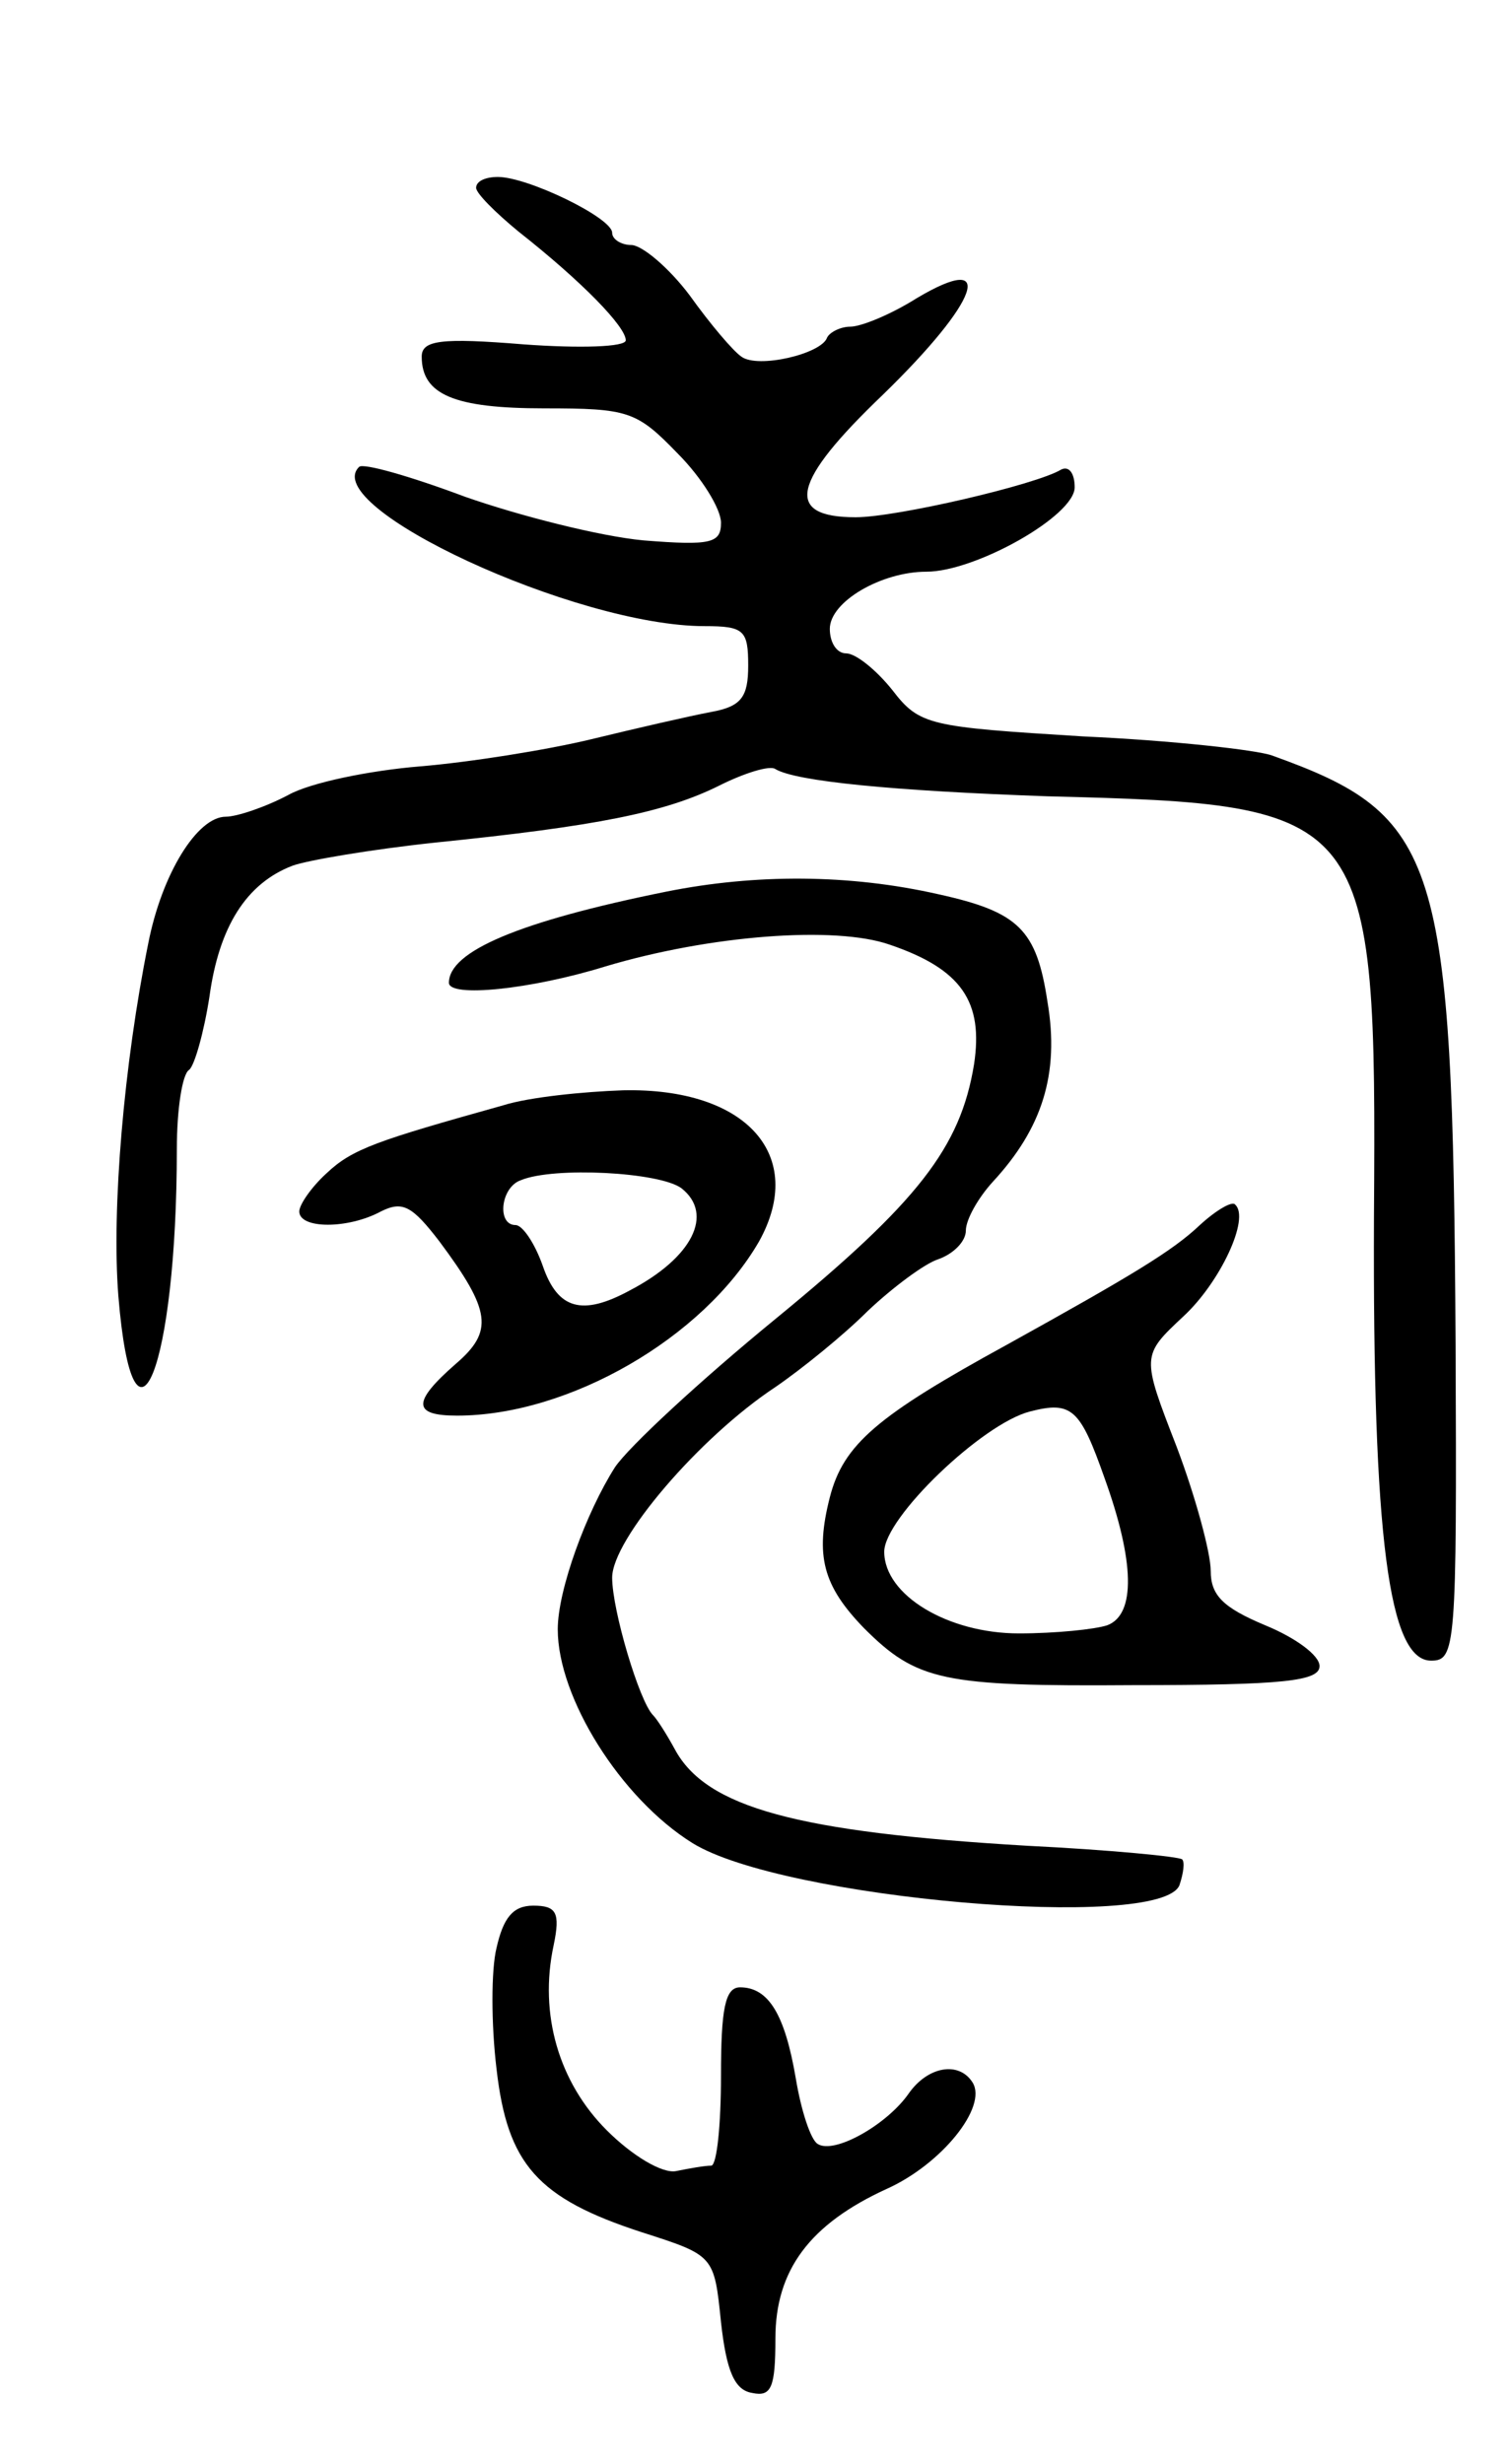
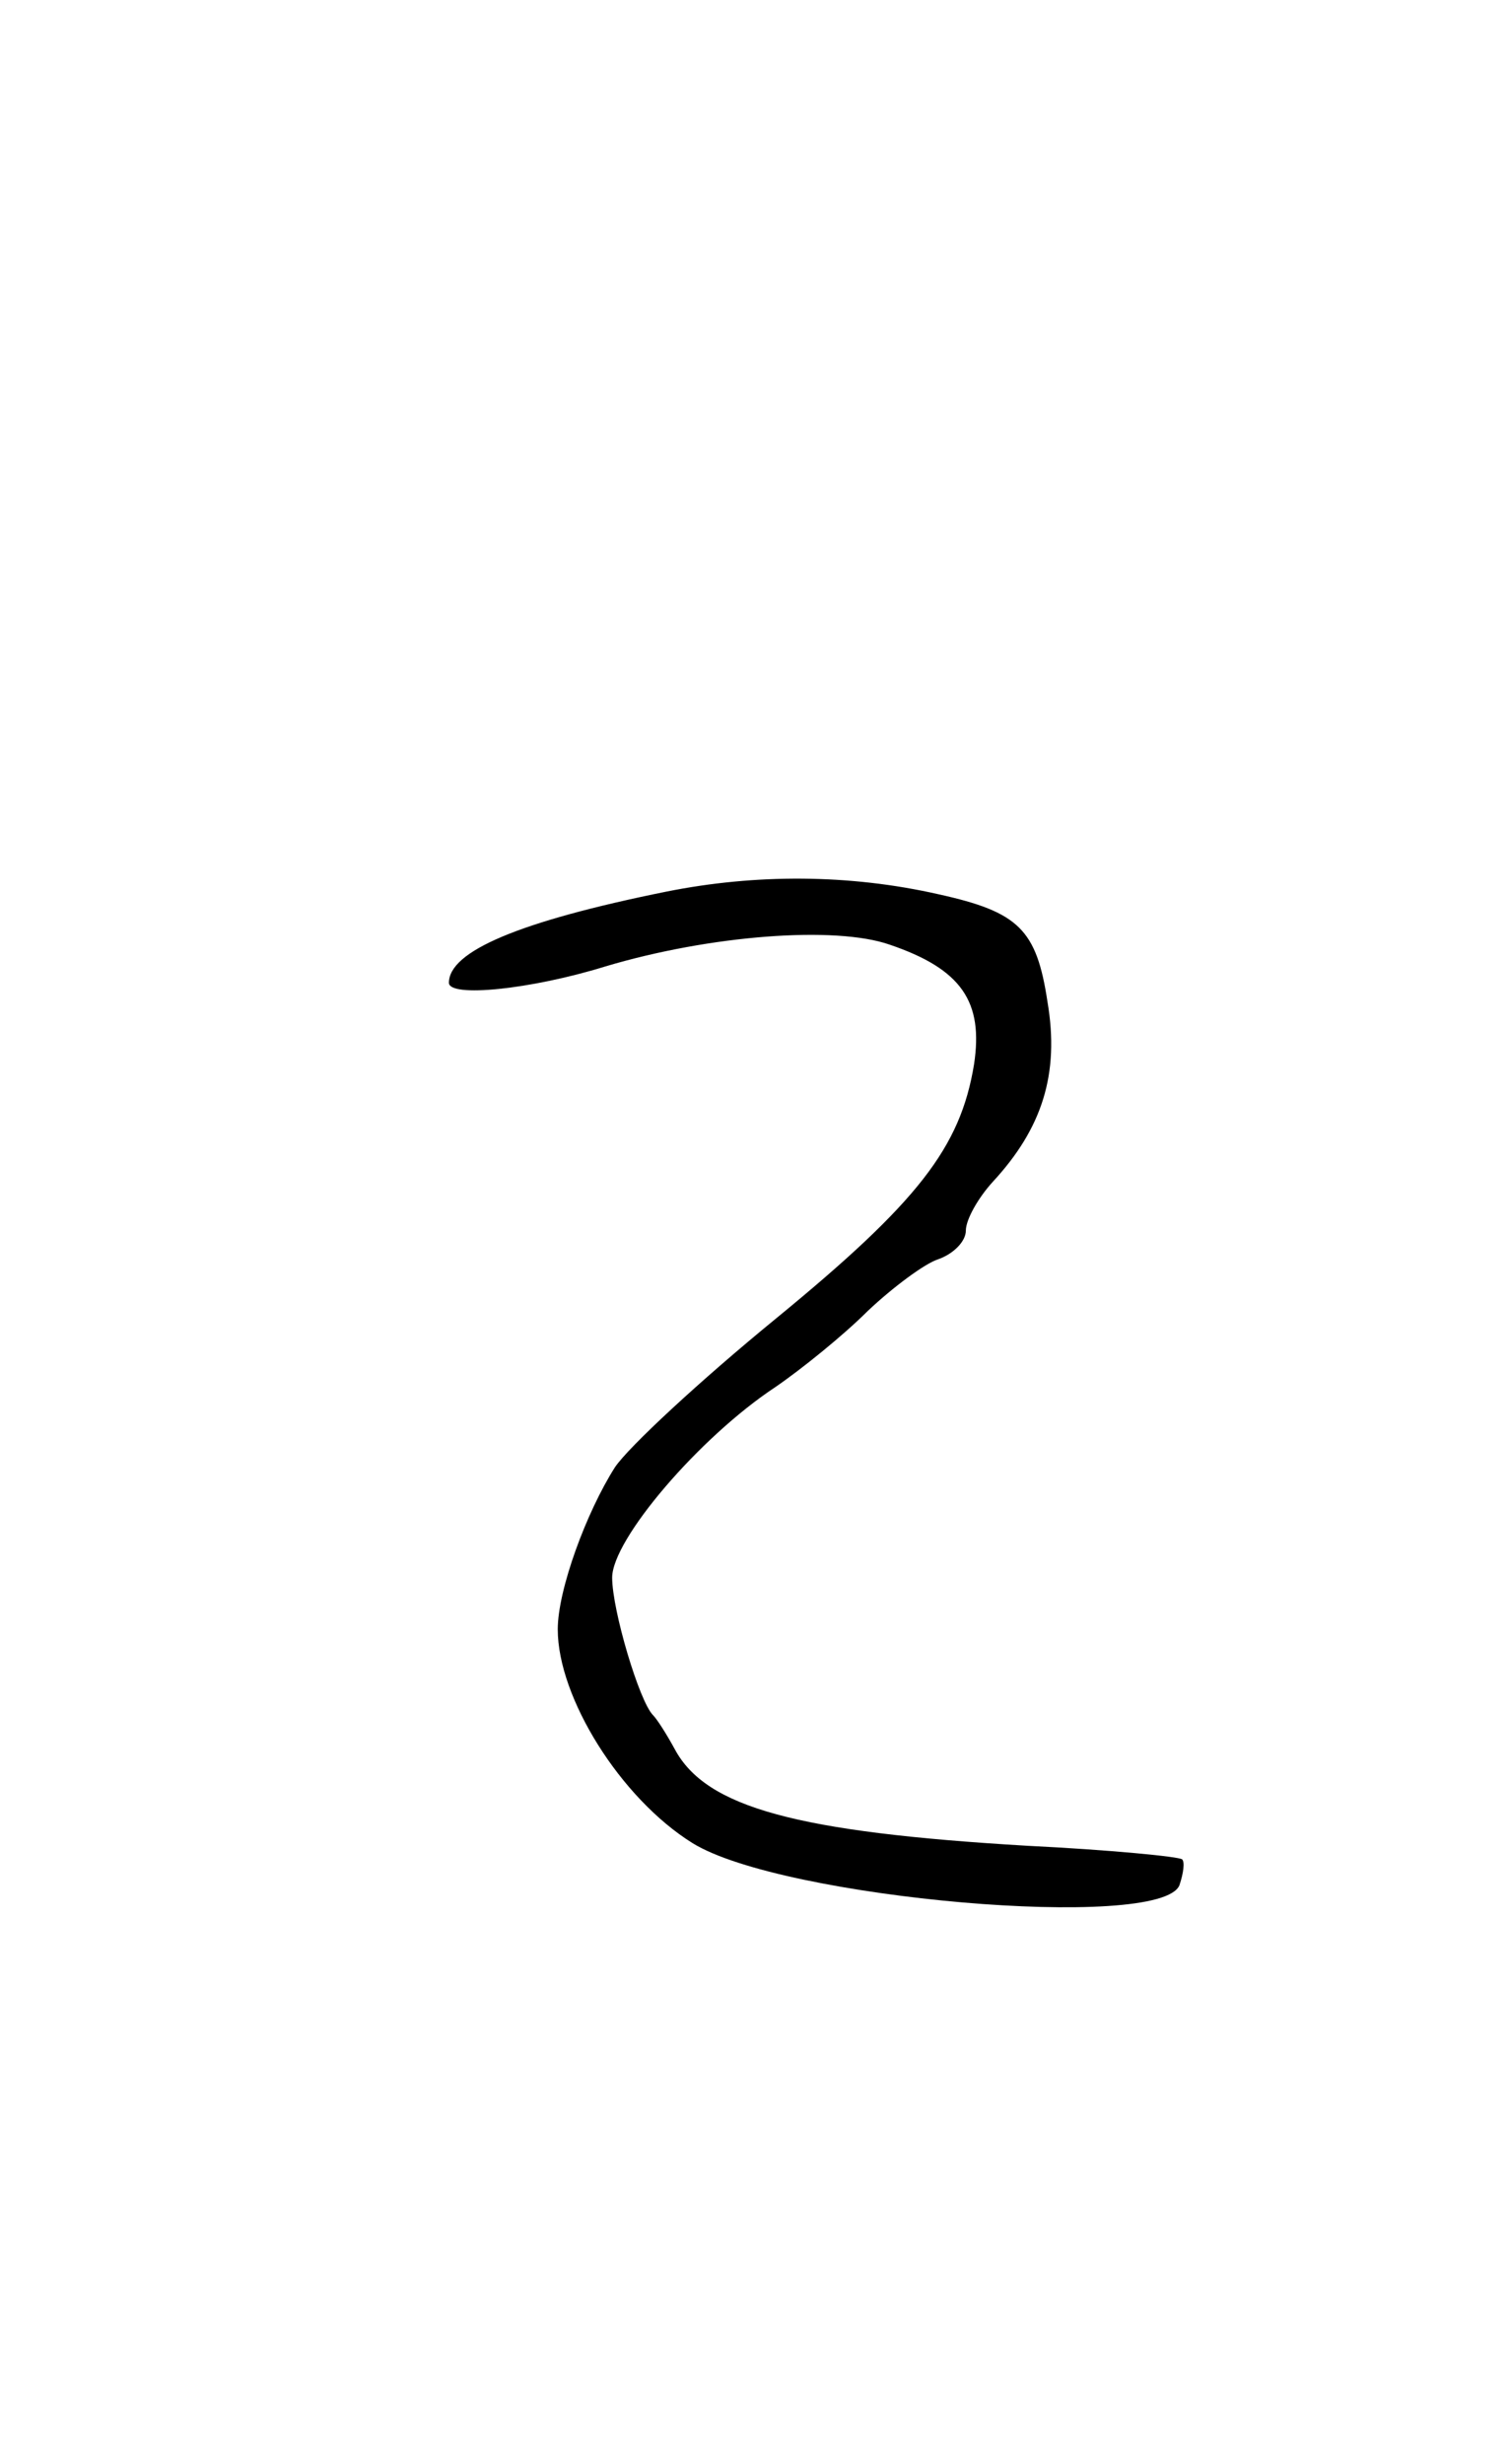
<svg xmlns="http://www.w3.org/2000/svg" version="1.0" width="111" height="181" viewBox="0 0 111 181">
  <g transform="translate(0,181) scale(0.1,-0.1)">
-     <path d="M350 1672 c0 -4 14 -18 31 -32 47 -37 79 -70 79 -80 0 -5 -34 -6 -75 -3 -61 5 -75 3 -75 -9 0 -28 24 -38 90 -38 62 0 68 -2 98 -33 18 -18 32 -41 32 -51 0 -15 -7 -17 -57 -13 -32 3 -91 18 -131 32 -40 15 -75 25 -78 22 -30 -29 159 -117 254 -117 29 0 32 -3 32 -29 0 -23 -5 -30 -27 -34 -16 -3 -55 -12 -88 -20 -33 -8 -90 -17 -126 -20 -37 -3 -81 -12 -97 -21 -17 -9 -38 -16 -46 -16 -21 0 -47 -42 -57 -93 -18 -89 -27 -195 -22 -259 11 -133 43 -53 43 108 0 29 4 55 9 58 4 3 11 28 15 54 7 51 27 83 61 96 11 4 58 12 105 17 118 12 169 22 209 42 18 9 37 15 41 12 15 -9 86 -16 200 -20 238 -6 242 -10 240 -309 -1 -236 11 -326 42 -326 18 0 19 9 18 233 -2 358 -12 388 -135 432 -11 4 -73 11 -139 14 -113 7 -120 8 -140 34 -12 15 -27 27 -34 27 -7 0 -12 8 -12 18 0 20 38 42 71 42 36 0 109 41 109 62 0 10 -4 16 -10 13 -18 -11 -121 -35 -151 -35 -53 0 -47 26 20 90 71 69 84 106 25 71 -19 -12 -41 -21 -49 -21 -7 0 -15 -4 -17 -8 -4 -12 -51 -23 -63 -14 -6 4 -23 24 -38 45 -15 20 -35 37 -43 37 -7 0 -14 4 -14 9 0 11 -62 41 -84 41 -9 0 -16 -3 -16 -8z" />
    <path d="M490 1155 c-109 -22 -160 -44 -160 -67 0 -11 60 -5 115 12 77 23 169 30 209 16 53 -18 69 -42 62 -88 -10 -61 -41 -101 -146 -187 -55 -45 -108 -94 -118 -109 -21 -33 -42 -90 -42 -119 0 -50 46 -124 99 -157 66 -41 344 -65 358 -31 3 9 4 17 2 19 -2 2 -53 7 -114 10 -169 10 -236 28 -259 71 -6 11 -13 22 -16 25 -10 10 -30 77 -30 101 0 28 64 103 120 140 19 13 50 38 68 56 18 17 42 35 52 38 11 4 20 13 20 21 0 8 9 24 20 36 36 39 49 79 40 132 -8 53 -21 66 -80 79 -66 15 -135 15 -200 2z" />
-     <path d="M370 998 c-93 -26 -111 -32 -130 -50 -11 -10 -20 -23 -20 -28 0 -13 36 -13 60 0 16 8 23 4 43 -22 38 -51 40 -66 12 -90 -32 -28 -32 -38 1 -38 82 0 181 57 222 128 35 63 -9 113 -100 111 -29 -1 -69 -5 -88 -11z m131 -61 c24 -19 8 -51 -38 -75 -35 -19 -53 -14 -64 18 -6 17 -15 30 -20 30 -14 0 -11 28 4 33 24 10 102 6 118 -6z" />
-     <path d="M882 910 c-20 -19 -50 -37 -142 -88 -95 -52 -120 -73 -130 -112 -11 -43 -5 -65 25 -96 39 -39 58 -43 198 -42 111 0 137 3 137 14 0 8 -18 21 -40 30 -31 13 -40 22 -40 40 0 13 -11 54 -25 91 -26 67 -26 67 5 96 27 25 49 72 38 82 -2 3 -14 -4 -26 -15z m-70 -186 c22 -61 23 -100 2 -108 -9 -3 -38 -6 -65 -6 -52 0 -99 28 -99 60 0 25 72 94 107 103 31 8 37 2 55 -49z" />
-     <path d="M365 379 c-4 -16 -4 -56 0 -89 8 -70 30 -95 107 -120 53 -17 53 -17 58 -66 4 -36 10 -50 23 -52 14 -3 17 4 17 40 0 50 25 84 82 110 40 18 74 60 63 78 -10 16 -33 12 -47 -8 -16 -23 -55 -45 -67 -37 -5 3 -12 24 -16 48 -8 47 -20 67 -41 67 -11 0 -14 -16 -14 -65 0 -36 -3 -65 -7 -66 -5 0 -16 -2 -26 -4 -10 -2 -32 11 -51 30 -35 35 -50 85 -39 136 5 24 2 29 -15 29 -15 0 -22 -9 -27 -31z" />
  </g>
</svg>